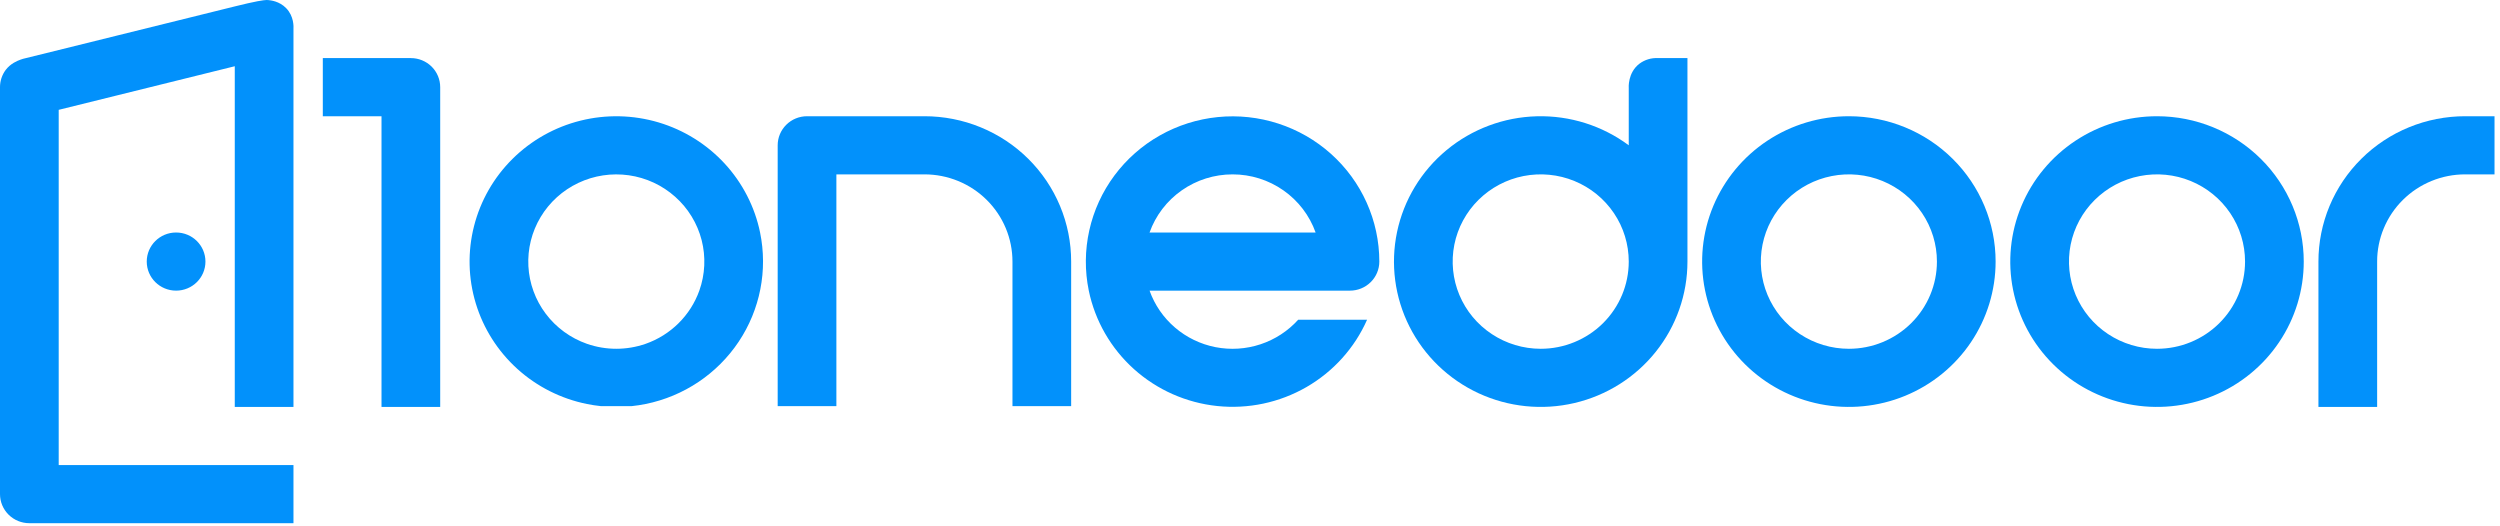
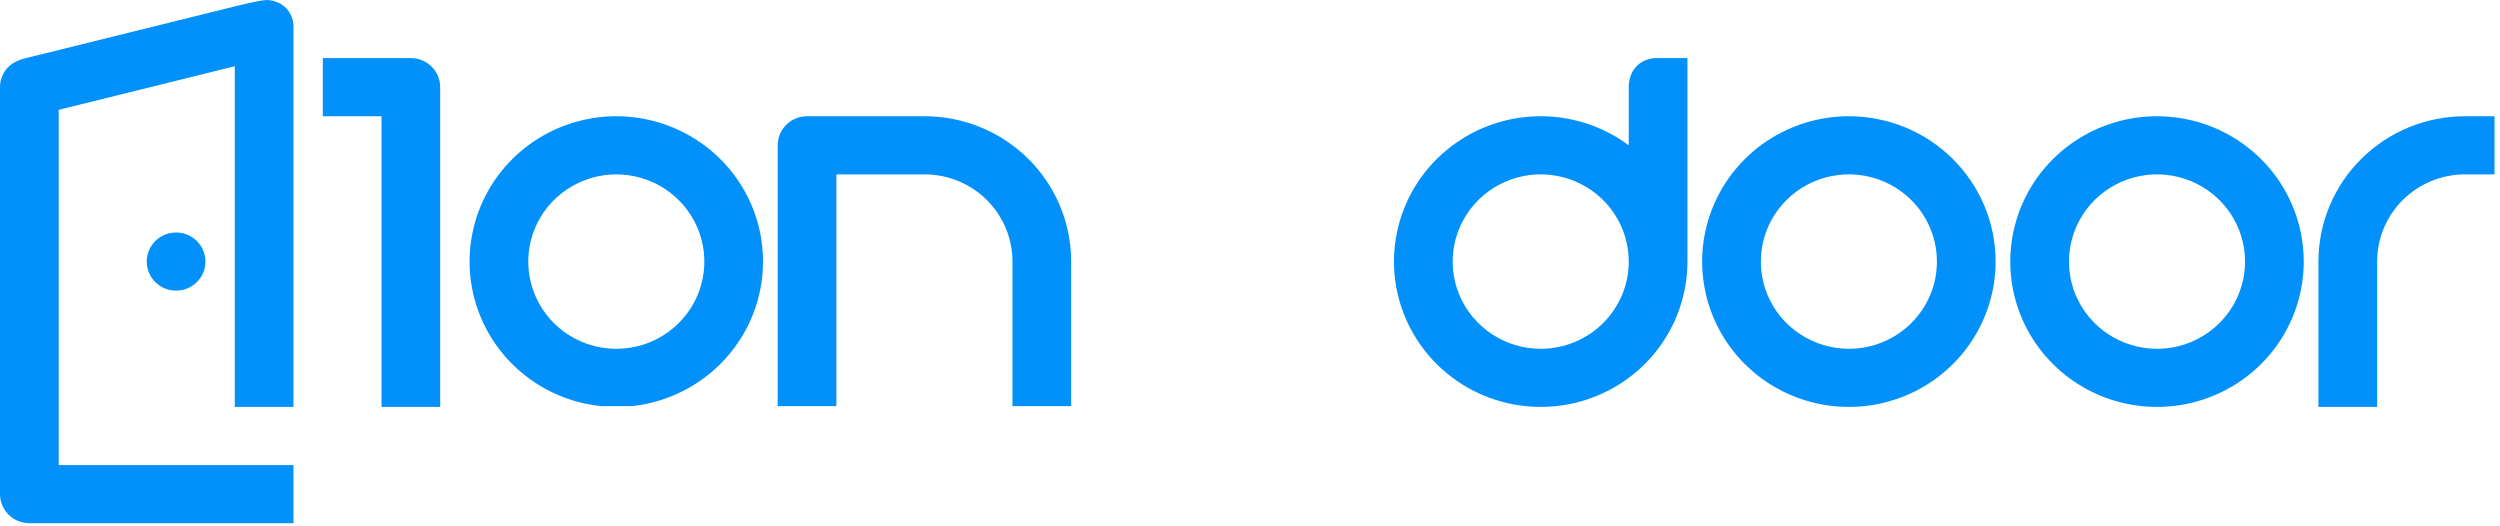
<svg xmlns="http://www.w3.org/2000/svg" width="152" height="32" viewBox="0 0 152 32" fill="none">
  <path d="M10.706 17.671C11.692 17.671 12.491 16.88 12.491 15.904C12.491 14.928 11.692 14.136 10.706 14.136C9.721 14.136 8.922 14.928 8.922 15.904C8.922 16.88 9.721 17.671 10.706 17.671Z" fill="#0291FB" />
  <path d="M17.843 1.765V24.741H14.274V4.027L10.706 4.911L7.137 5.795L3.569 6.678V28.275H17.843V31.81H1.784C1.311 31.81 0.857 31.624 0.523 31.293C0.188 30.961 1.06073e-06 30.512 1.06073e-06 30.043V5.299C-0 4.922 0.121 4.554 0.347 4.25C0.652 3.852 1.058 3.698 1.239 3.63C1.349 3.588 1.463 3.556 1.579 3.532L3.569 3.041L7.137 2.157L10.706 1.274L14.274 0.39C14.464 0.341 14.737 0.275 15.068 0.2C16.028 -0.015 16.207 -0.006 16.307 0.004C16.455 0.019 16.986 0.071 17.397 0.495C17.879 0.985 17.851 1.636 17.843 1.765Z" fill="#0291FB" />
  <path d="M26.764 5.299V24.74H23.196V7.067H19.627V3.532H24.98C25.453 3.532 25.907 3.718 26.242 4.049C26.576 4.381 26.764 4.83 26.764 5.299Z" fill="#0291FB" />
  <path d="M46.213 14.136C45.891 12.572 45.146 11.124 44.059 9.945C42.972 8.767 41.583 7.902 40.04 7.442C38.496 6.983 36.856 6.946 35.293 7.336C33.73 7.726 32.303 8.528 31.164 9.657C30.024 10.785 29.215 12.199 28.821 13.747C28.427 15.295 28.464 16.92 28.928 18.448C29.392 19.977 30.265 21.353 31.455 22.43C32.645 23.506 34.107 24.244 35.686 24.563C35.962 24.619 36.242 24.662 36.526 24.692H38.415C38.7 24.662 38.979 24.619 39.255 24.563C41.573 24.093 43.607 22.731 44.912 20.776C46.217 18.821 46.685 16.433 46.213 14.136ZM42.519 17.671C42.252 18.416 41.821 19.094 41.256 19.653C40.691 20.212 40.008 20.64 39.255 20.904C38.1 21.306 36.841 21.306 35.686 20.904C34.688 20.554 33.817 19.919 33.184 19.079C32.55 18.239 32.182 17.232 32.126 16.185C32.07 15.138 32.329 14.098 32.87 13.197C33.41 12.295 34.209 11.573 35.164 11.121C36.119 10.669 37.188 10.508 38.236 10.657C39.284 10.807 40.263 11.261 41.05 11.963C41.838 12.664 42.397 13.58 42.659 14.596C42.92 15.612 42.871 16.682 42.519 17.671Z" fill="#0291FB" />
  <path d="M65.126 15.904V24.692H61.558V15.904C61.558 15.207 61.42 14.518 61.151 13.874C60.883 13.23 60.488 12.646 59.991 12.153C59.494 11.661 58.904 11.27 58.254 11.004C57.604 10.738 56.908 10.601 56.205 10.602H50.852V24.692H47.283V8.834C47.283 8.366 47.471 7.916 47.806 7.585C48.14 7.253 48.594 7.067 49.068 7.067H56.205C57.377 7.066 58.537 7.294 59.62 7.738C60.703 8.181 61.687 8.832 62.516 9.653C63.344 10.474 64.001 11.448 64.449 12.521C64.897 13.594 65.127 14.743 65.126 15.904Z" fill="#0291FB" />
-   <path d="M82.078 17.671C82.552 17.671 83.005 17.485 83.34 17.153C83.675 16.822 83.863 16.372 83.863 15.904C83.862 14.669 83.6 13.448 83.093 12.32C82.587 11.191 81.847 10.181 80.922 9.353C79.997 8.525 78.907 7.899 77.722 7.514C76.538 7.129 75.285 6.994 74.044 7.118C72.804 7.242 71.604 7.622 70.521 8.234C69.438 8.846 68.497 9.676 67.757 10.67C67.018 11.664 66.497 12.801 66.229 14.007C65.96 15.213 65.95 16.461 66.198 17.671C66.579 19.51 67.542 21.181 68.945 22.442C70.349 23.703 72.121 24.489 74.006 24.686C75.891 24.883 77.79 24.48 79.428 23.537C81.067 22.593 82.359 21.158 83.119 19.439H78.931C78.311 20.125 77.522 20.64 76.64 20.932C75.759 21.225 74.816 21.285 73.903 21.107C72.991 20.928 72.142 20.518 71.439 19.915C70.735 19.313 70.203 18.539 69.893 17.671H82.078ZM74.941 10.602C76.048 10.601 77.128 10.941 78.032 11.574C78.936 12.207 79.62 13.102 79.989 14.136H69.893C70.262 13.102 70.946 12.207 71.85 11.574C72.754 10.941 73.834 10.601 74.941 10.602Z" fill="#0291FB" />
  <path d="M112.412 7.067C110.647 7.067 108.922 7.585 107.455 8.556C105.988 9.527 104.845 10.907 104.169 12.522C103.494 14.137 103.317 15.914 103.662 17.628C104.006 19.342 104.856 20.917 106.103 22.152C107.351 23.388 108.941 24.23 110.671 24.571C112.402 24.912 114.196 24.737 115.826 24.068C117.456 23.399 118.85 22.267 119.83 20.813C120.81 19.36 121.333 17.652 121.333 15.904C121.333 13.56 120.393 11.312 118.72 9.655C117.047 7.998 114.778 7.067 112.412 7.067ZM112.412 21.206C111.353 21.206 110.318 20.895 109.438 20.312C108.558 19.73 107.871 18.902 107.466 17.933C107.061 16.964 106.955 15.898 107.162 14.869C107.368 13.841 107.878 12.896 108.627 12.155C109.375 11.413 110.329 10.908 111.367 10.704C112.406 10.499 113.482 10.604 114.46 11.005C115.438 11.407 116.274 12.086 116.863 12.958C117.451 13.83 117.765 14.855 117.765 15.904C117.765 17.31 117.201 18.659 116.197 19.653C115.193 20.647 113.831 21.206 112.412 21.206Z" fill="#0291FB" />
  <path d="M131.146 7.067C129.382 7.067 127.657 7.585 126.19 8.556C124.722 9.527 123.579 10.907 122.904 12.522C122.228 14.137 122.052 15.914 122.396 17.628C122.74 19.342 123.59 20.917 124.838 22.152C126.085 23.388 127.675 24.23 129.406 24.571C131.136 24.912 132.93 24.737 134.56 24.068C136.191 23.399 137.584 22.267 138.564 20.813C139.545 19.36 140.068 17.652 140.068 15.904C140.068 13.56 139.128 11.312 137.455 9.655C135.782 7.998 133.512 7.067 131.146 7.067ZM131.146 21.206C130.087 21.206 129.053 20.895 128.172 20.312C127.292 19.73 126.606 18.902 126.201 17.933C125.796 16.964 125.69 15.898 125.896 14.869C126.103 13.841 126.612 12.896 127.361 12.155C128.11 11.413 129.064 10.908 130.102 10.704C131.14 10.499 132.217 10.604 133.195 11.005C134.173 11.407 135.009 12.086 135.597 12.958C136.185 13.83 136.499 14.855 136.499 15.904C136.499 17.31 135.935 18.659 134.931 19.653C133.927 20.647 132.566 21.206 131.146 21.206Z" fill="#0291FB" />
  <path d="M151.667 7.067V10.602H149.883C149.179 10.601 148.483 10.738 147.833 11.004C147.184 11.27 146.593 11.661 146.096 12.153C145.599 12.646 145.205 13.23 144.936 13.874C144.667 14.518 144.529 15.207 144.53 15.904V24.741H140.961V15.904C140.96 14.743 141.19 13.594 141.638 12.521C142.086 11.448 142.743 10.474 143.572 9.653C144.4 8.832 145.384 8.181 146.467 7.738C147.55 7.294 148.711 7.066 149.883 7.067H151.667Z" fill="#0291FB" />
  <path d="M100.813 3.532C100.404 3.509 100 3.631 99.673 3.876C98.963 4.423 99.022 5.324 99.028 5.398V8.834C97.421 7.64 95.453 7.018 93.444 7.07C91.435 7.121 89.502 7.844 87.959 9.119C86.416 10.395 85.353 12.149 84.942 14.098C84.531 16.046 84.797 18.075 85.696 19.856C86.595 21.636 88.074 23.064 89.894 23.908C91.715 24.751 93.769 24.962 95.725 24.504C97.681 24.047 99.424 22.949 100.671 21.388C101.918 19.827 102.597 17.894 102.597 15.904V3.532H100.813ZM93.675 21.206C92.617 21.206 91.582 20.895 90.702 20.312C89.821 19.73 89.135 18.902 88.73 17.933C88.325 16.964 88.219 15.898 88.425 14.869C88.632 13.841 89.142 12.896 89.89 12.155C90.639 11.413 91.593 10.908 92.631 10.703C93.67 10.499 94.746 10.604 95.724 11.005C96.702 11.406 97.538 12.086 98.126 12.958C98.715 13.83 99.028 14.855 99.028 15.904C99.028 17.31 98.465 18.659 97.461 19.653C96.457 20.647 95.095 21.206 93.675 21.206Z" fill="#0291FB" />
</svg>